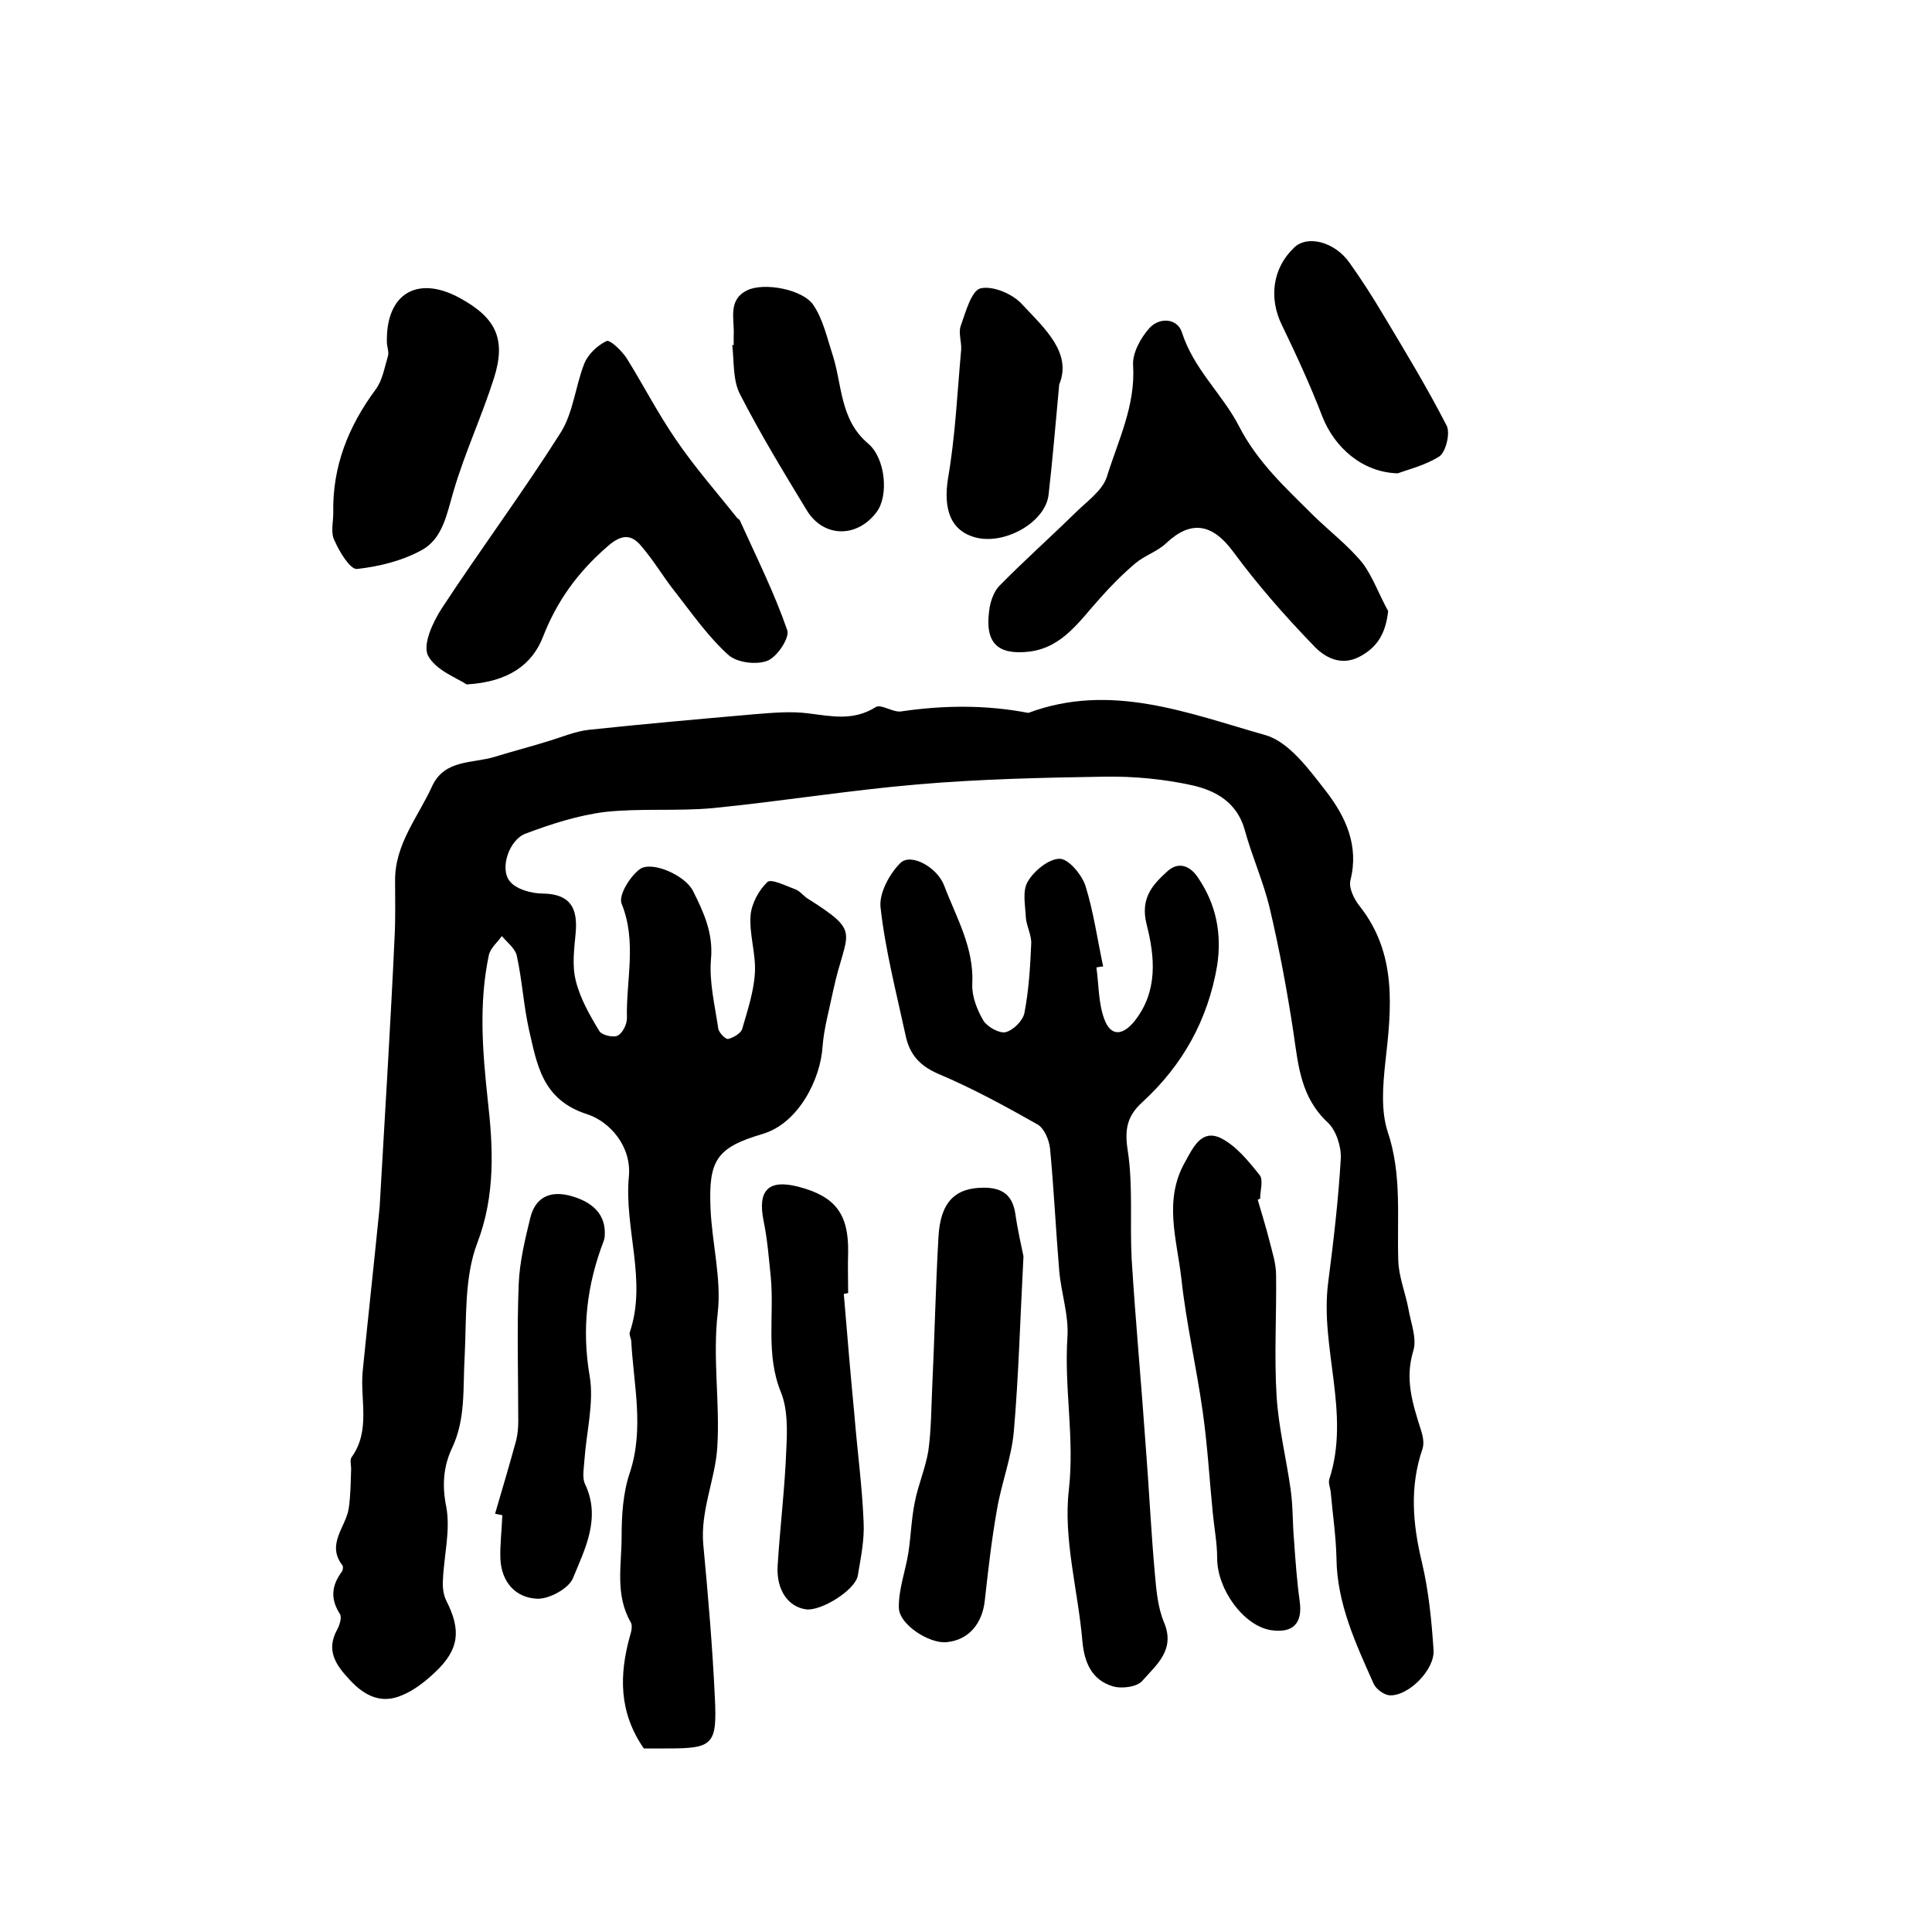
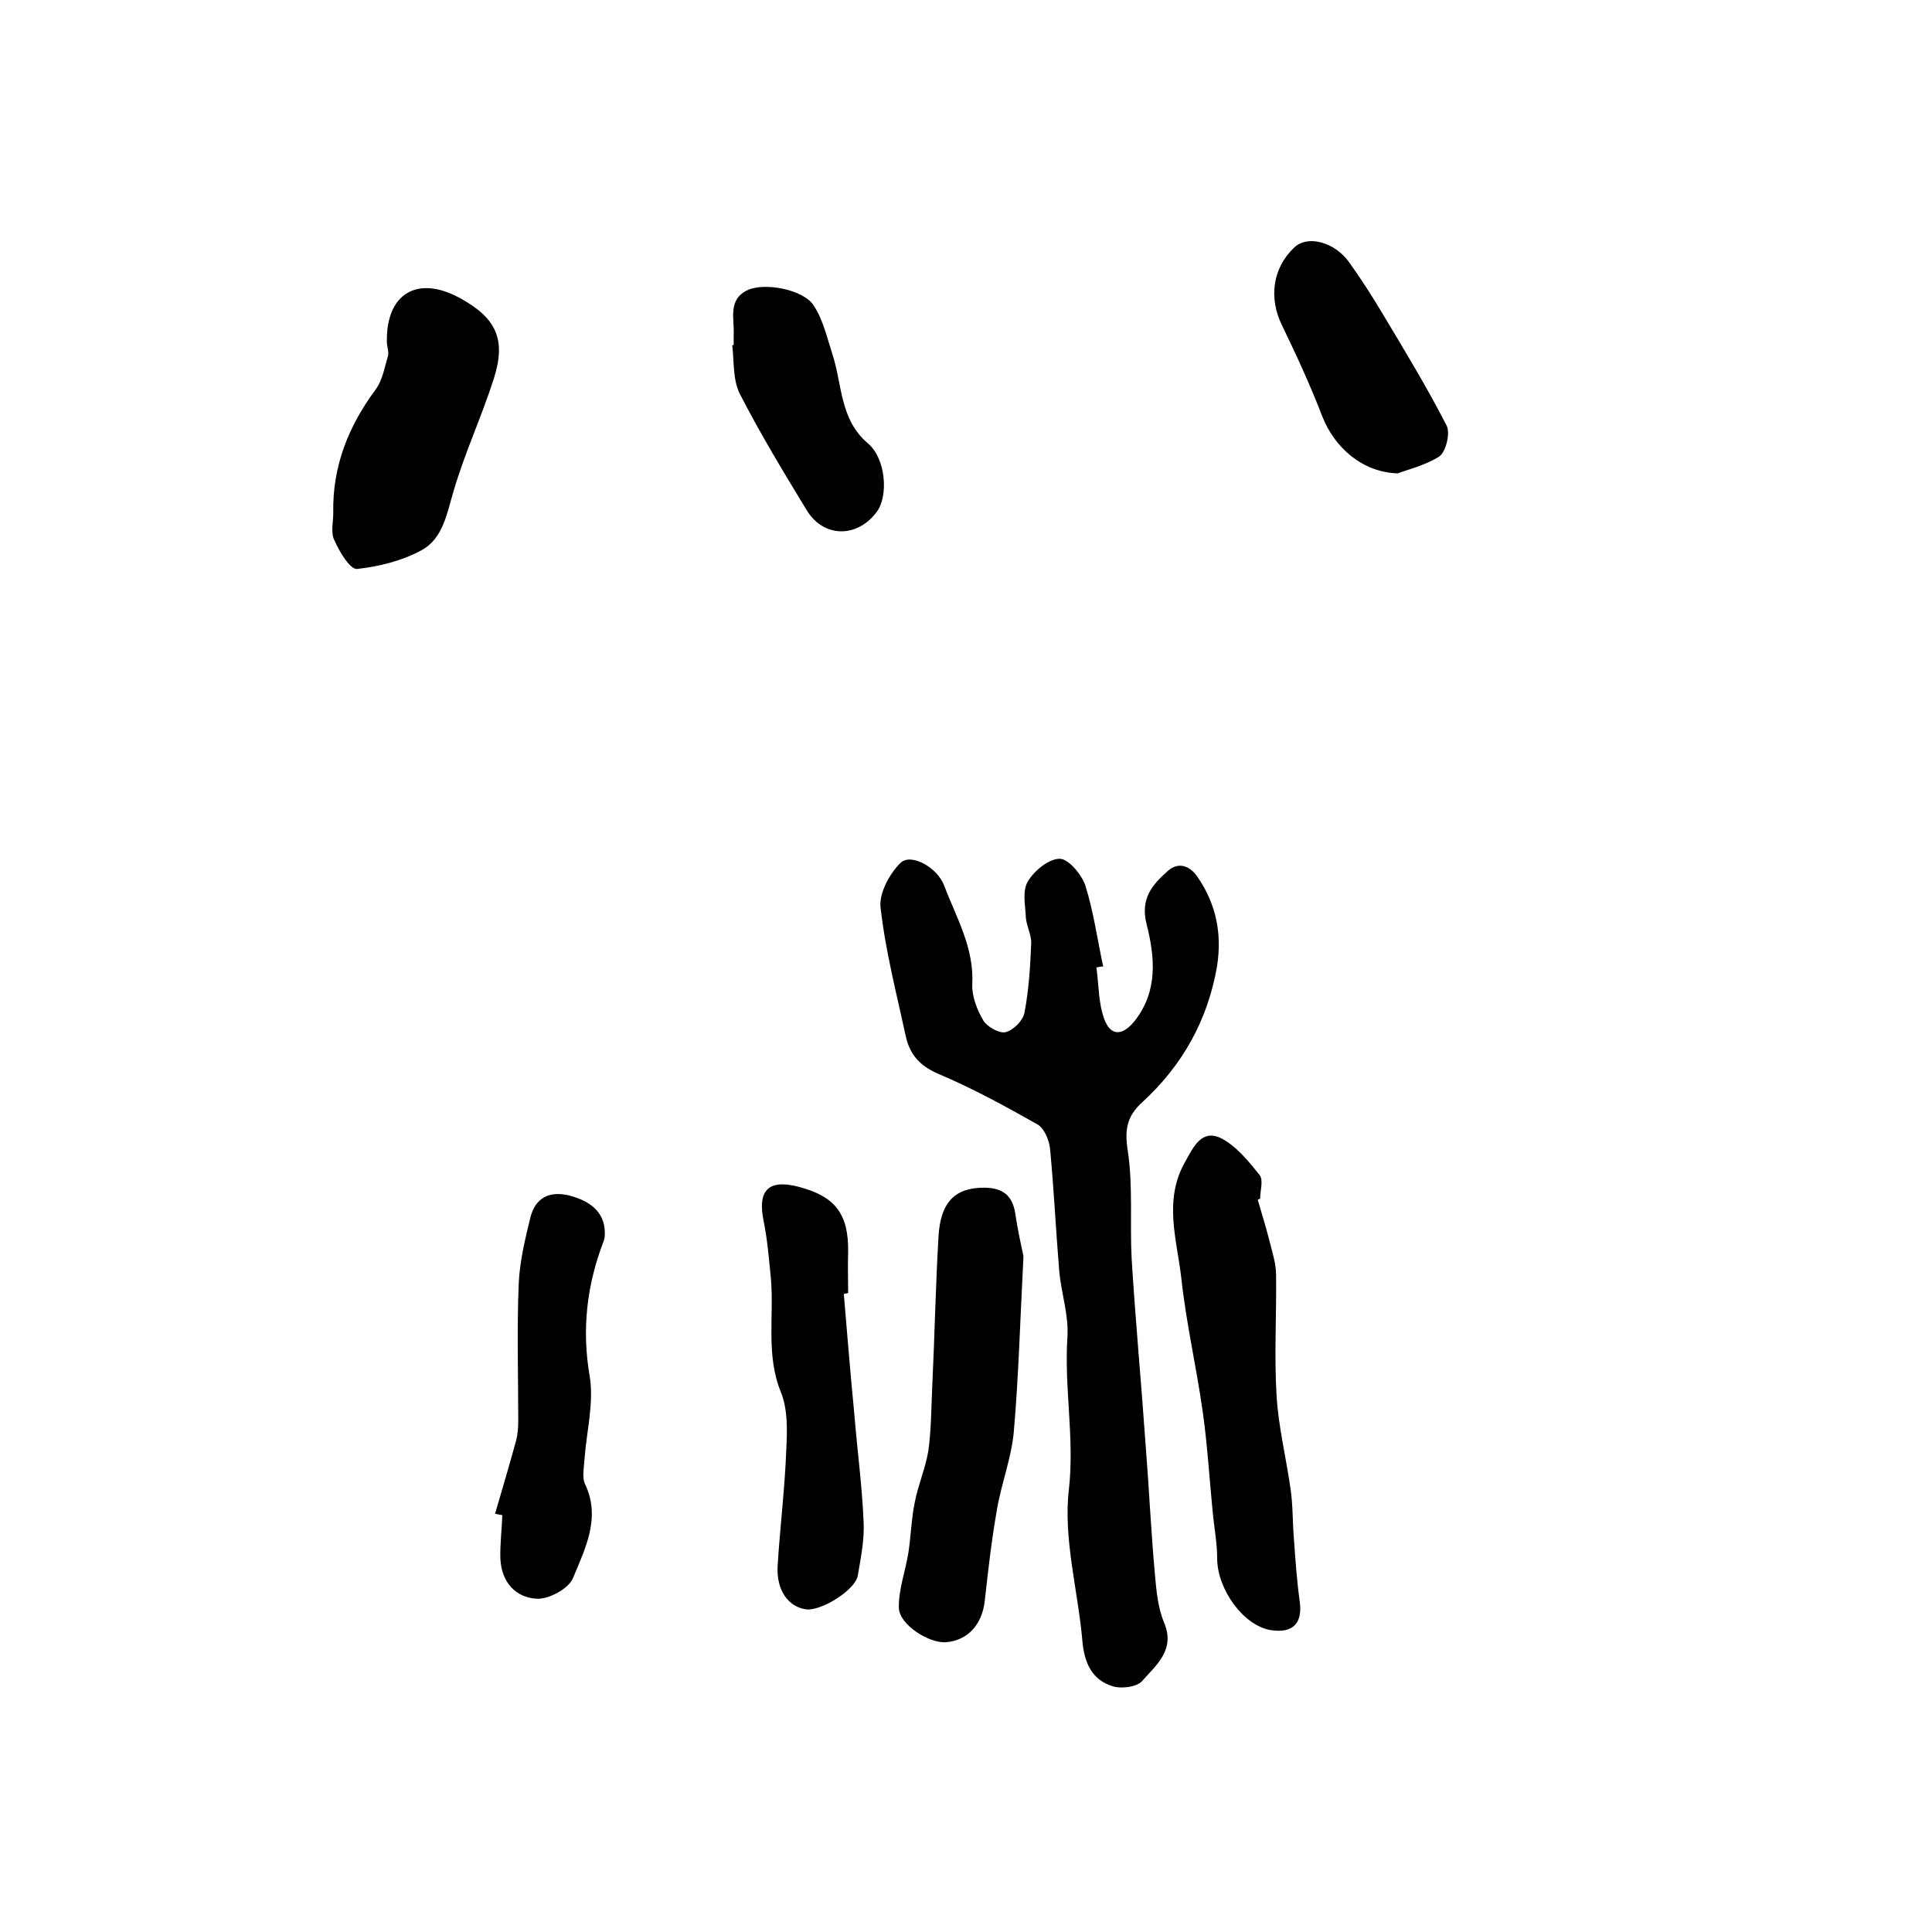
<svg xmlns="http://www.w3.org/2000/svg" version="1.1" id="图层_1" x="0px" y="0px" viewBox="0 0 400 400" style="enable-background:new 0 0 400 400;" xml:space="preserve">
  <style type="text/css">
	.st0{fill:#FFFFFF;}
</style>
  <g>
-     <path d="M133.3,362c-5.2-7.5-5.1-15.2-2.9-23.2c0.3-0.9,0.6-2.2,0.2-2.9c-3.3-5.7-1.9-11.8-1.9-17.8c0-4.4,0.3-9.1,1.7-13.2   c3-9.1,0.8-18.1,0.3-27.1c0-0.7-0.5-1.4-0.3-2c3.6-10.7-1.2-21.4-0.2-32.2c0.6-6.3-4-11.4-8.6-12.9c-9.4-3-10.4-10.3-12.1-17.6   c-1.1-5-1.4-10.2-2.5-15.2c-0.3-1.5-2-2.8-3.1-4.1c-0.9,1.3-2.4,2.5-2.7,4c-2.1,10-1.3,19.9-0.2,30.1c1.1,9.6,1.6,19.6-2.2,29.5   c-2.7,7.1-2.2,15.6-2.6,23.5c-0.4,6.5,0.3,12.9-2.7,19.1c-1.7,3.7-2,7.6-1.1,12c0.9,4.9-0.5,10.1-0.7,15.2c-0.1,1.4,0.1,3,0.7,4.2   c3.1,6.1,2.7,10.1-2.3,14.8c-2,1.9-4.4,3.8-6.9,4.8c-4.2,1.8-7.6,0.2-10.7-3.1c-2.9-3.1-5.1-6.1-2.7-10.5c0.5-0.9,1-2.5,0.6-3.2   c-2-3.1-1.8-5.8,0.3-8.7c0.3-0.3,0.4-1.2,0.2-1.4c-3.4-4.4,0.7-7.9,1.3-11.8c0.4-2.7,0.4-5.4,0.5-8.2c0-0.8-0.3-1.9,0.1-2.4   c4-5.6,1.7-11.9,2.3-17.9c1.1-11,2.3-21.9,3.4-32.9c0-0.3,0.1-0.7,0.1-1c0.6-9.8,1.1-19.5,1.7-29.3c0.5-8.9,1-17.8,1.4-26.7   c0.2-3.8,0.1-7.7,0.1-11.5c-0.1-7.6,4.8-13.3,7.7-19.7c2.6-5.5,8.3-4.6,12.9-6c3.9-1.2,7.8-2.2,11.6-3.4c2.6-0.8,5.2-1.9,7.9-2.2   c11.3-1.2,22.6-2.2,34-3.2c3.8-0.3,7.7-0.7,11.5-0.2c4.8,0.6,9.3,1.6,13.9-1.3c1.1-0.7,3.5,1.1,5.2,0.9c8.8-1.3,17.6-1.4,26.4,0.3   c17.1-6.4,33.2,0.1,49.1,4.6c4.9,1.4,9.1,7.2,12.6,11.7c4,5.2,6.8,11.2,5,18.3c-0.4,1.6,0.7,3.9,1.9,5.4c7.8,9.9,6.6,21.1,5.3,32.5   c-0.5,4.7-0.9,9.9,0.5,14.2c3,8.9,1.9,17.8,2.2,26.7c0.1,3.4,1.5,6.7,2.1,10c0.5,2.9,1.8,6.1,1,8.7c-1.8,5.9-0.1,11,1.6,16.4   c0.4,1.2,0.7,2.7,0.3,3.9c-2.7,7.9-2,15.6-0.1,23.5c1.4,5.9,2,12.1,2.4,18.1c0.3,4.1-5.2,9.6-9.1,9.4c-1.2-0.1-2.8-1.3-3.3-2.4   c-3.7-8.3-7.6-16.6-7.7-26c-0.1-4.6-0.8-9.2-1.2-13.8c-0.1-0.8-0.5-1.7-0.3-2.5c4.5-13.7-2-27.3-0.2-40.9c1.1-8.5,2.1-17,2.6-25.6   c0.1-2.5-1-5.8-2.7-7.4c-5.6-5.2-6.1-11.8-7.1-18.6c-1.3-8.6-2.9-17.2-4.9-25.7c-1.3-5.5-3.7-10.8-5.2-16.3   c-1.6-5.7-6-8.1-10.8-9.2c-5.9-1.3-12.1-1.9-18.2-1.8c-12.9,0.2-25.9,0.5-38.7,1.6c-14.1,1.2-28.2,3.5-42.3,4.9   c-7.4,0.7-15,0-22.4,0.8c-5.6,0.7-11.2,2.5-16.5,4.5c-3.3,1.2-5.4,7.1-3.3,9.8c1.3,1.7,4.5,2.6,6.9,2.6c5.7,0.1,7.2,3,6.8,8   c-0.3,3.3-0.8,6.8,0,10c0.9,3.7,2.9,7.2,4.9,10.5c0.5,0.8,2.9,1.4,3.8,0.9c1-0.5,1.9-2.3,1.9-3.6c-0.2-7.9,2.1-15.8-1.1-23.7   c-0.7-1.7,1.7-5.6,3.7-7.1c2.4-1.9,9.5,1.2,11.1,4.5c2.2,4.4,4.2,8.7,3.7,14.1c-0.4,4.7,0.8,9.5,1.5,14.3c0.1,0.9,1.6,2.4,2.1,2.2   c1.1-0.3,2.7-1.2,2.9-2.2c1.1-3.8,2.4-7.7,2.6-11.6c0.2-3.9-1.2-7.9-0.9-11.8c0.2-2.4,1.7-5.2,3.5-6.9c0.8-0.7,3.8,0.8,5.7,1.5   c0.9,0.3,1.6,1.2,2.4,1.8c11.7,7.4,8.2,6.6,5.5,19.2c-0.8,3.9-1.9,7.7-2.2,11.6c-0.4,6.6-4.9,15.9-12.5,18.1   c-9.5,2.8-11.1,5.5-10.7,15.3c0.3,7.3,2.3,14.6,1.5,21.7c-1.1,9.4,0.5,18.7-0.1,27.9c-0.4,6.5-3.5,13-2.9,20   c1,10.6,1.9,21.1,2.4,31.7c0.5,9.9-0.4,10.6-9.9,10.6C136.3,362,134.7,362,133.3,362z" />
    <path d="M227,200.3c0.5,3.6,0.4,7.3,1.6,10.6c1.3,3.7,3.8,3.6,6.3,0.5c4.9-6.2,4.2-13.3,2.5-20c-1.4-5.5,1.3-8.3,4.4-11.1   c2.3-2,4.7-1,6.3,1.5c3.7,5.5,4.9,11.5,3.9,18.1c-1.9,11.2-7.1,20.6-15.5,28.3c-3.2,2.9-3.7,5.7-3,10.1c1.1,7.3,0.4,14.9,0.8,22.4   c0.8,12.9,2,25.7,2.9,38.6c0.7,8.8,1.1,17.7,1.9,26.5c0.3,3.4,0.6,7,1.9,10.1c2.4,5.7-1.6,8.8-4.5,12.1c-1.1,1.3-4.4,1.7-6.2,1.1   c-4.2-1.3-5.8-4.8-6.2-9.3c-0.9-10.5-4-21.2-2.8-31.4c1.2-10.7-1-21-0.3-31.6c0.3-4.5-1.3-9.1-1.7-13.7c-0.7-8.4-1.1-16.9-1.9-25.3   c-0.2-1.8-1.2-4.2-2.6-5c-6.7-3.8-13.5-7.5-20.6-10.5c-3.9-1.7-5.9-4.1-6.7-7.9c-1.9-8.8-4.2-17.6-5.2-26.6c-0.3-2.9,1.9-7,4.2-9.2   c2.2-2,7.6,1,9,4.8c2.5,6.6,6.2,12.8,5.8,20.4c-0.1,2.5,1,5.3,2.3,7.5c0.8,1.3,3.3,2.7,4.6,2.4c1.6-0.4,3.6-2.4,3.9-4   c0.9-4.7,1.2-9.5,1.4-14.3c0.1-1.7-0.9-3.5-1.1-5.3c-0.1-2.6-0.8-5.6,0.4-7.6c1.3-2.2,4.3-4.7,6.6-4.7c1.8,0,4.5,3.2,5.3,5.5   c1.7,5.4,2.5,11.2,3.7,16.8C228,200.1,227.5,200.2,227,200.3z" />
-     <path d="M96.6,141.7c-1.9-1.3-6.4-2.9-8-6c-1.1-2.3,1-6.9,2.9-9.8c8-12.2,16.7-23.9,24.5-36.2c2.7-4.2,3.1-9.7,5-14.5   c0.8-1.9,2.7-3.7,4.6-4.6c0.7-0.3,3.1,2,4.1,3.5c3.5,5.6,6.5,11.5,10.3,17c3.8,5.6,8.3,10.7,12.5,16c0.2,0.3,0.6,0.4,0.7,0.7   c3.4,7.5,7.1,14.9,9.8,22.7c0.5,1.6-2.1,5.5-4.1,6.3c-2.3,0.9-6.3,0.4-8.1-1.2c-4.1-3.7-7.4-8.4-10.9-12.9   c-2.5-3.1-4.5-6.6-7.1-9.6c-2.2-2.7-4.3-2.4-7.1,0.1c-6,5.2-10.4,11.2-13.3,18.7C110.2,137.5,105.4,141.2,96.6,141.7z" />
-     <path d="M287.4,126.5c-0.5,4.7-2.3,7.6-6,9.5c-3.9,2-7.3,0-9.5-2.4c-5.9-6.1-11.6-12.6-16.6-19.4c-4.3-5.8-8.7-6.6-13.9-1.7   c-1.8,1.7-4.4,2.5-6.3,4.1c-2.6,2.2-5,4.6-7.3,7.2c-4.2,4.6-7.7,10.2-14.6,11.1c-6.7,0.8-9.3-1.8-8.4-8.5c0.2-1.7,0.9-3.8,2-5   c5.1-5.2,10.5-10,15.7-15.1c2.4-2.4,5.8-4.7,6.7-7.7c2.3-7.4,5.9-14.6,5.4-22.9c-0.2-2.5,1.5-5.7,3.4-7.8c2-2.2,5.7-2.1,6.7,0.9   c2.4,7.6,8.4,12.8,11.8,19.4c3.9,7.6,9.8,12.9,15.5,18.6c3.4,3.3,7.2,6.2,10.2,9.9C284.3,119.6,285.6,123.3,287.4,126.5z" />
    <path d="M260.4,248.4c0.8,2.8,1.7,5.6,2.4,8.4c0.6,2.4,1.4,4.8,1.4,7.2c0.1,8.3-0.4,16.7,0.1,25c0.4,6.5,2,12.9,2.9,19.3   c0.5,3.4,0.4,7,0.7,10.4c0.3,4.3,0.6,8.6,1.2,12.9c0.6,4.5-1.4,6.6-6,5.9c-5.6-0.9-11.1-8.4-11.1-14.9c0-3.1-0.6-6.2-0.9-9.3   c-0.7-7-1.1-14.1-2.1-21.1c-1.3-9.2-3.4-18.2-4.4-27.4c-0.9-8.1-3.8-16.3,0.8-24.3c1.7-3.1,3.4-6.7,7.3-4.9   c3.2,1.6,5.8,4.8,8.1,7.7c0.8,1,0.1,3.2,0.1,4.9C260.7,248.2,260.6,248.3,260.4,248.4z" />
    <path d="M211.9,260.1c-0.7,13.3-1,24.8-2,36.3c-0.5,5.5-2.6,10.8-3.5,16.2c-1.1,6.2-1.8,12.4-2.5,18.7c-0.5,4.9-3.4,8.3-8,8.7   c-3.5,0.3-9.7-3.6-9.8-7.1c-0.1-3.8,1.4-7.7,2-11.6c0.5-3.4,0.6-6.9,1.3-10.3c0.7-3.6,2.2-7,2.8-10.6c0.6-4.3,0.6-8.7,0.8-13.1   c0.5-10.4,0.7-20.8,1.3-31.2c0.4-7.3,3.5-10.2,9.4-10.2c3.9,0,5.9,1.6,6.5,5.3C210.7,254.7,211.5,258.2,211.9,260.1z" />
    <path d="M174.7,267.9c0.7,8.4,1.4,16.8,2.2,25.1c0.6,7.4,1.6,14.7,1.9,22.1c0.2,3.7-0.6,7.5-1.2,11.1c-0.5,3-7.6,7.4-10.7,7   c-3.7-0.5-6.2-4-5.9-9c0.5-8.1,1.5-16.1,1.8-24.2c0.2-3.9,0.3-8.2-1.1-11.7c-3.2-7.8-1.4-15.8-2.1-23.7c-0.4-3.9-0.7-7.9-1.5-11.8   c-1.3-6.4,1-8.7,7.2-7.1c7.7,2,10.4,5.7,10.3,13.5c-0.1,2.8,0,5.7,0,8.5C175.3,267.8,175,267.8,174.7,267.9z" />
    <path d="M69,106.2c-0.2-9.6,3.1-17.9,8.8-25.6c1.4-1.9,1.8-4.5,2.5-6.8c0.3-0.9-0.2-2-0.2-3c-0.2-10,6.3-13.9,15.1-9.1   c7.5,4.1,9.6,8.5,7.1,16.5c-2.5,7.9-6.1,15.6-8.4,23.5c-1.4,4.7-2.2,9.8-6.6,12.2c-4,2.2-8.8,3.4-13.4,3.9   c-1.4,0.1-3.6-3.5-4.6-5.8C68.4,110.4,69,108.2,69,106.2z" />
    <path d="M102.5,313.4c1.5-5.1,3-10.2,4.4-15.3c0.3-1.3,0.4-2.6,0.4-3.9c0-9.5-0.3-19,0.1-28.5c0.2-4.5,1.3-9.1,2.4-13.6   c1-4,3.8-5.6,8-4.6c5.1,1.3,7.7,4.1,7.4,8.4c0,0.3-0.1,0.7-0.2,1c-3.5,9.1-4.6,18.3-2.9,28.1c0.9,5.5-0.7,11.5-1.1,17.3   c-0.1,1.6-0.5,3.6,0.1,4.9c3.4,7.1,0,13.5-2.5,19.6c-0.9,2.1-4.9,4.3-7.4,4.2c-4.5-0.2-7.4-3.5-7.6-8.3c-0.1-3,0.3-6,0.4-9   C103.4,313.6,103,313.5,102.5,313.4z" />
    <path d="M289.4,98c-7.4-0.2-13.1-5.4-15.6-11.7c-2.5-6.5-5.4-12.8-8.4-19c-2.7-5.5-2-11.7,2.5-16c2.7-2.7,8.4-1.3,11.5,3.1   c2.5,3.5,4.8,7.1,7,10.8c4.5,7.5,9.1,15.1,13.1,22.9c0.8,1.5-0.1,5.4-1.5,6.4C295,96.4,291.2,97.3,289.4,98z" />
-     <path d="M219.3,79.6c-0.8,8.7-1.4,15.8-2.2,22.8c-0.6,5.5-8.5,10.2-14.6,9c-5.6-1.2-7.3-5.8-6.2-12.5c1.5-8.7,1.9-17.7,2.7-26.5   c0.1-1.6-0.6-3.5-0.1-4.9c1-2.8,2.2-7.3,4.1-7.8c2.6-0.6,6.8,1.2,8.7,3.4C216.3,68,222,73.1,219.3,79.6z" />
    <path d="M151.9,71.4c0-0.7,0-1.3,0-2c0.2-3.3-1.3-7.3,2.8-9.3c3.5-1.7,11.7-0.2,13.8,3.2c1.9,2.9,2.7,6.5,3.8,9.9   c2.1,6.3,1.5,13.6,7.4,18.6c3.7,3.1,4.3,10.9,1.8,14.2c-4,5.4-11,5.4-14.5-0.4c-4.8-7.9-9.6-15.8-13.8-24   c-1.5-2.9-1.2-6.8-1.6-10.2C151.7,71.5,151.8,71.5,151.9,71.4z" />
  </g>
</svg>